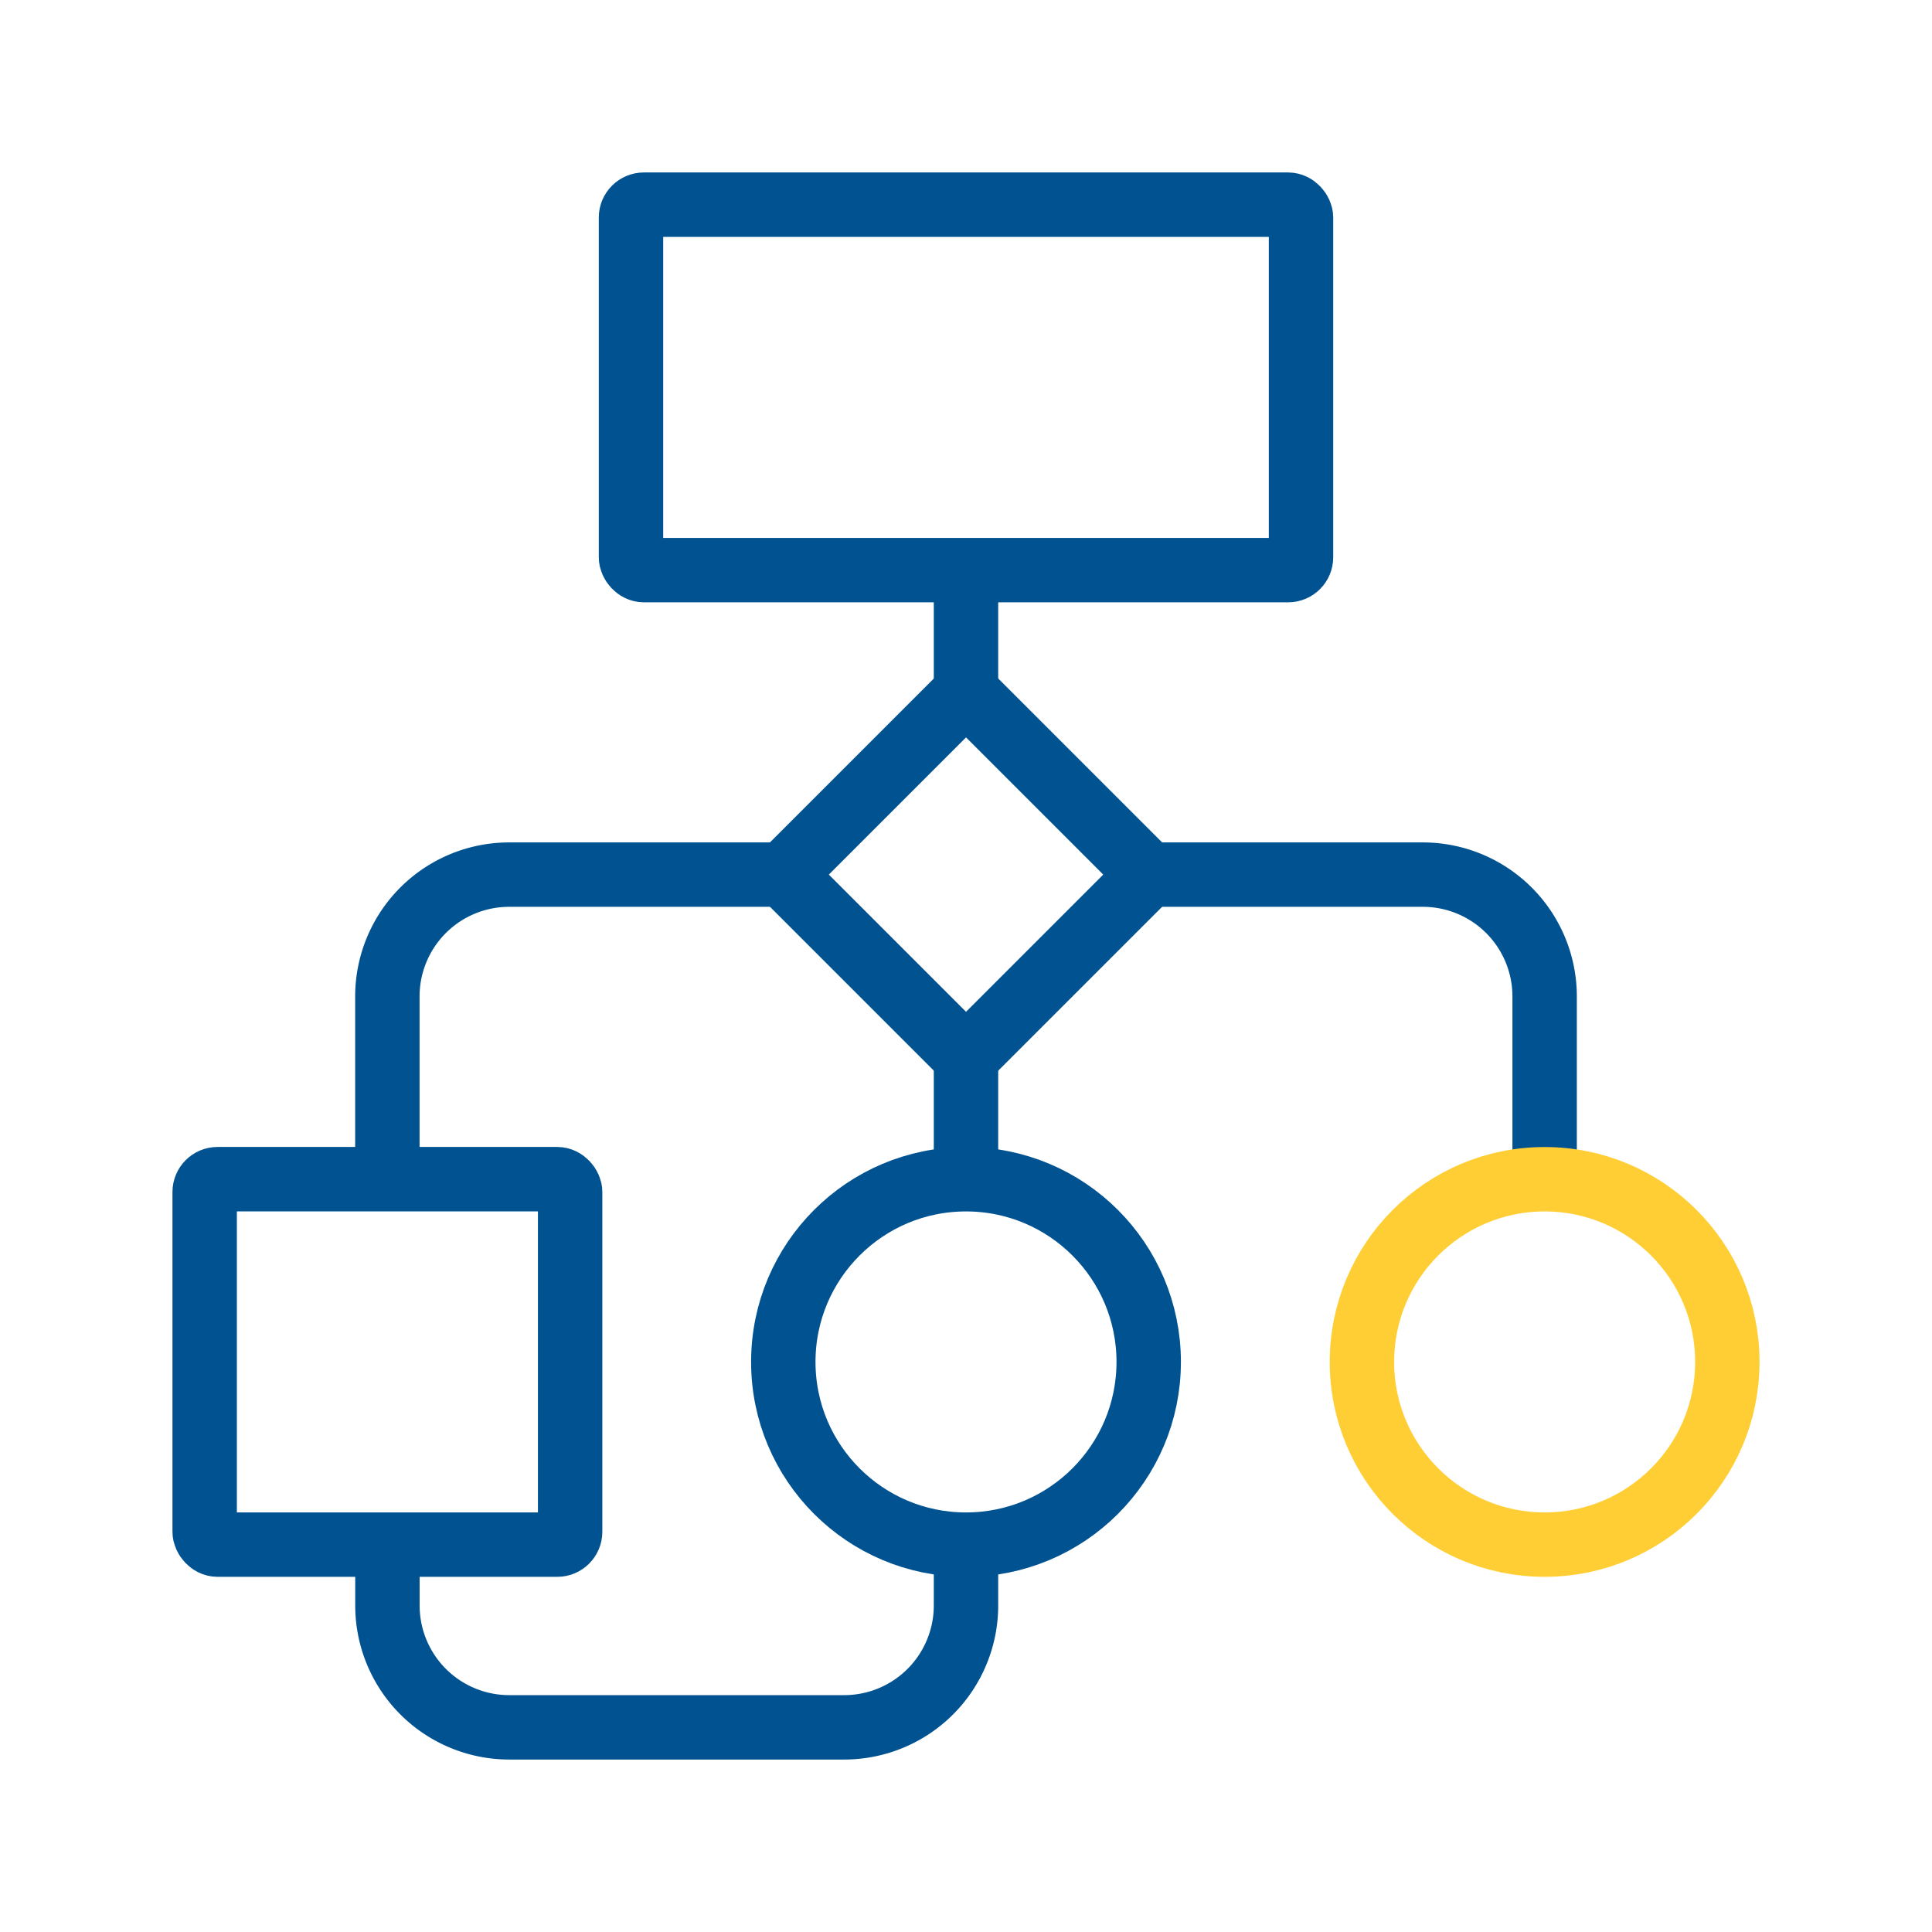
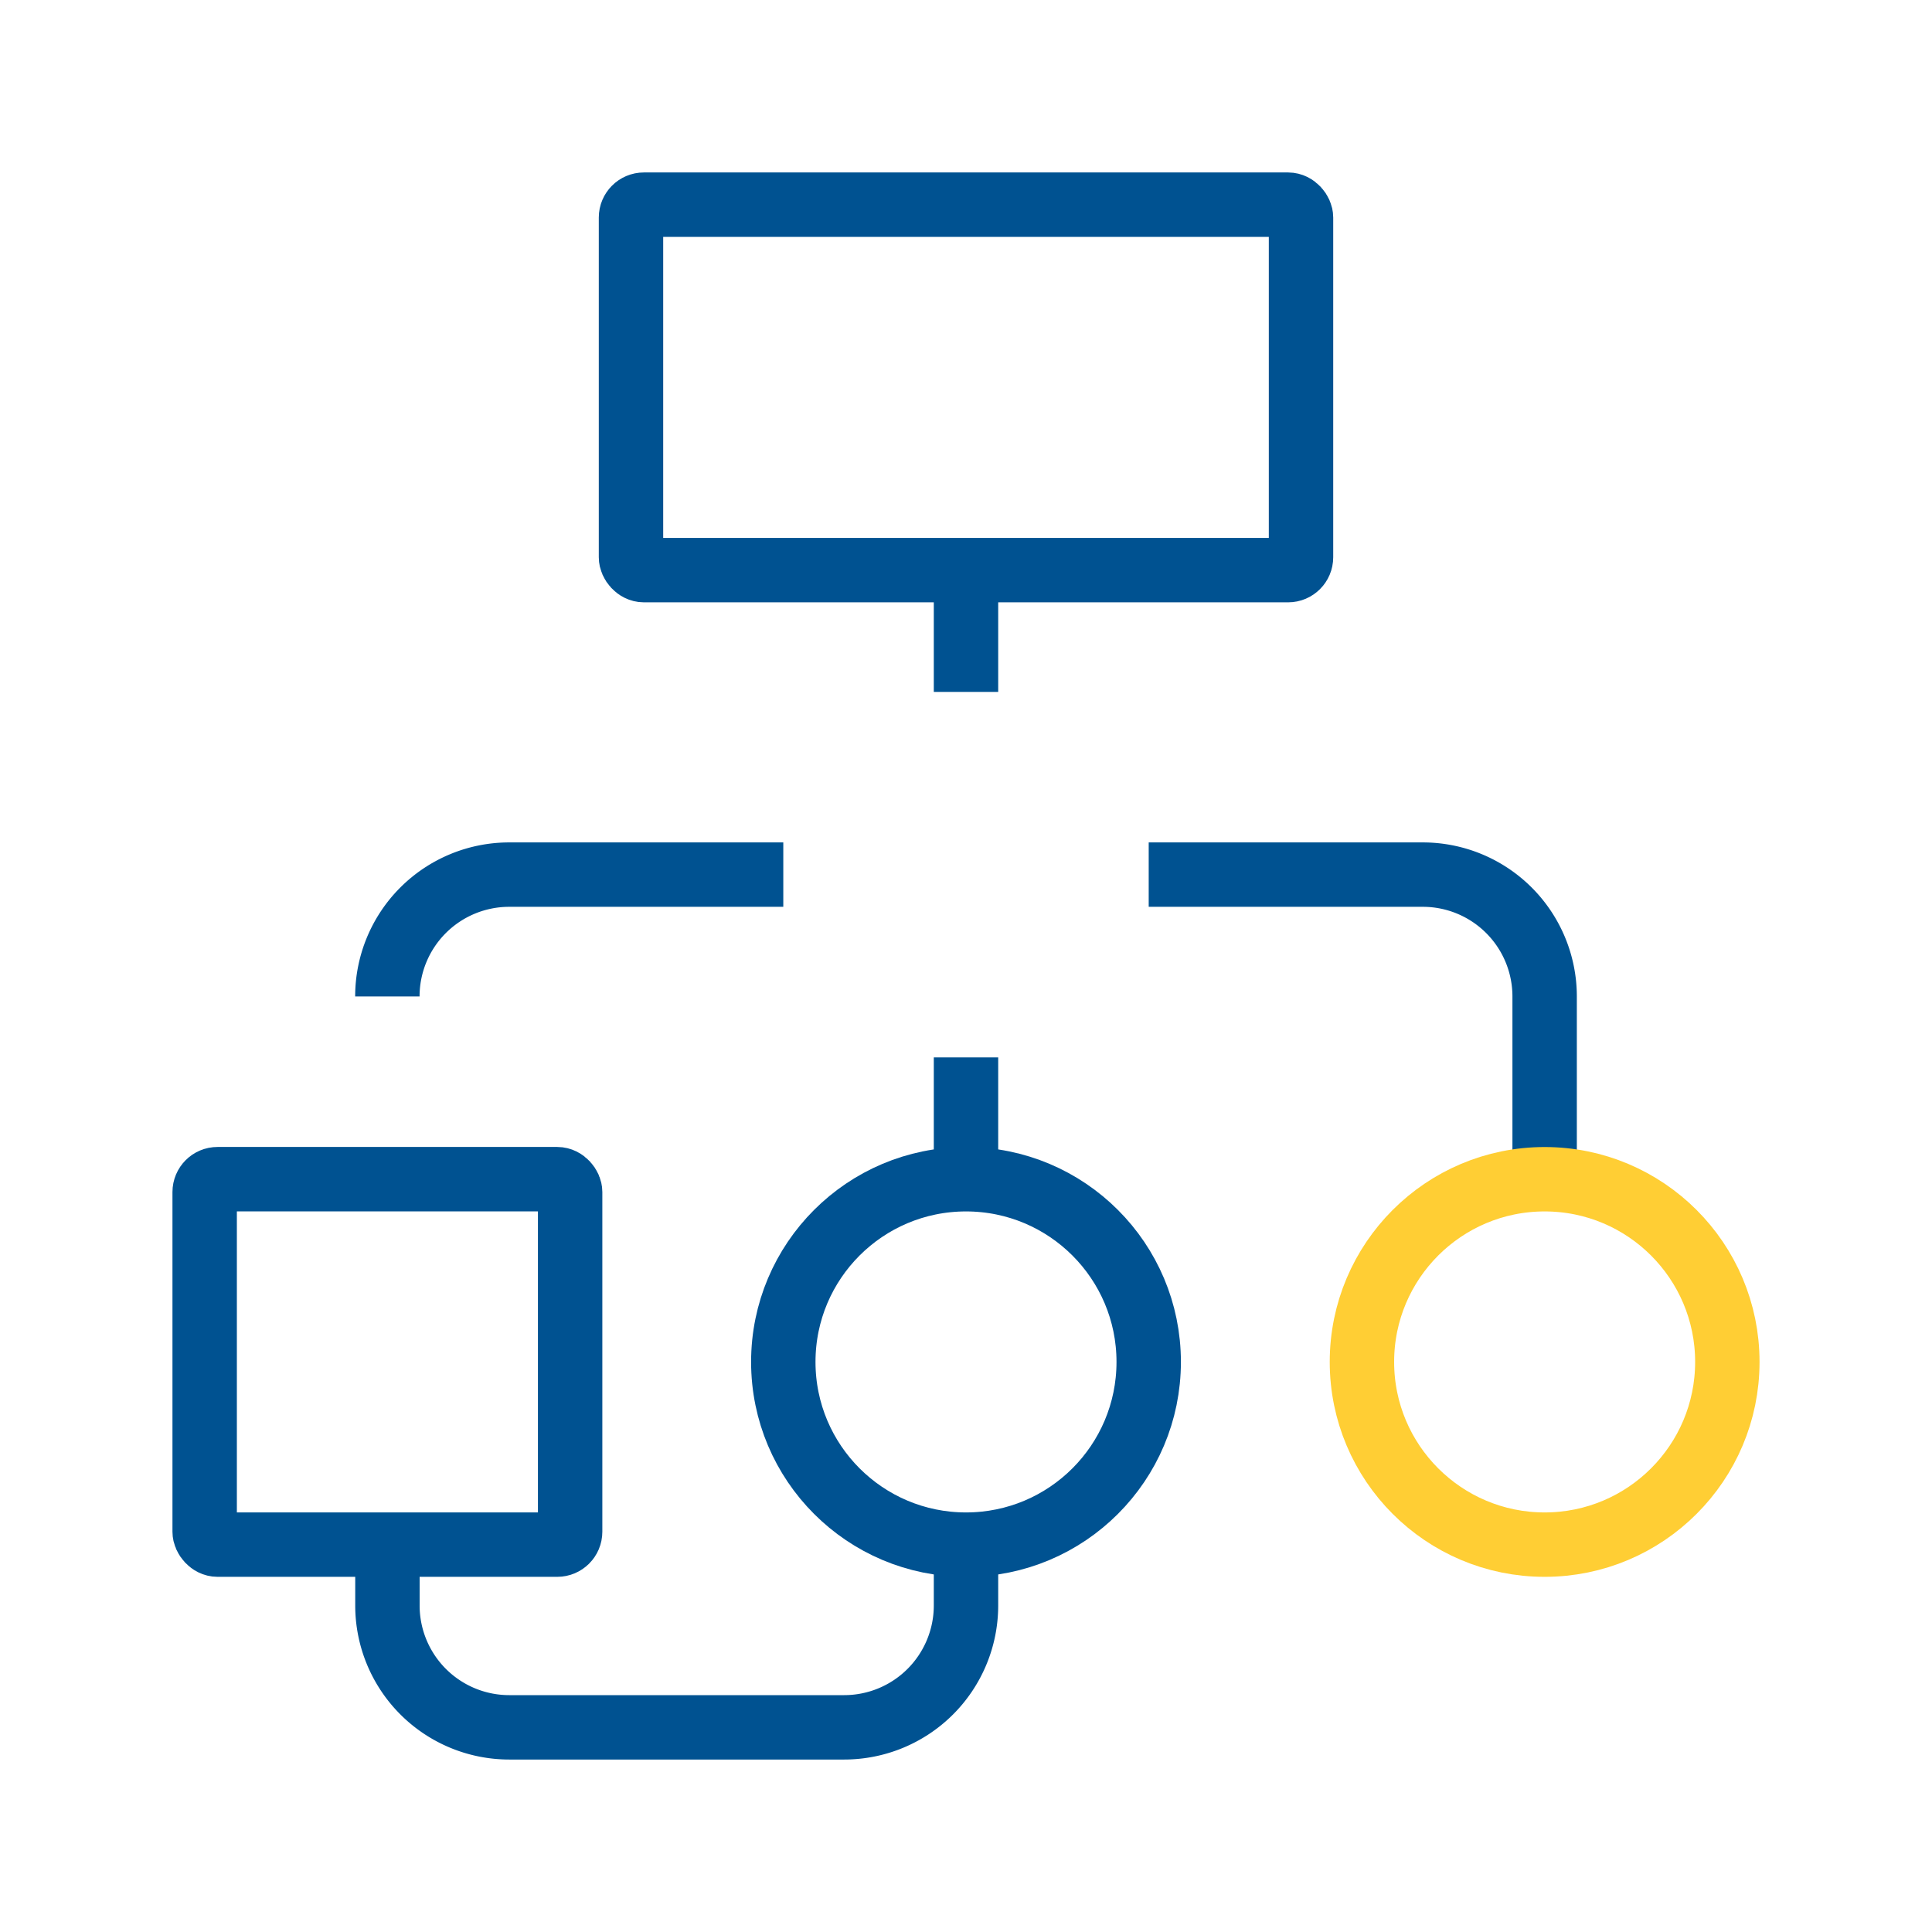
<svg xmlns="http://www.w3.org/2000/svg" id="Layer_1" data-name="Layer 1" viewBox="0 0 300 300">
  <defs>
    <style>.cls-1,.cls-2{fill:none;stroke-linejoin:round;stroke-width:10px;}.cls-1{stroke:#005291;}.cls-2{stroke:#ffce34;}</style>
  </defs>
  <title>fondos-icon</title>
  <rect class="cls-1" x="97.98" y="31.78" width="104.04" height="56.75" rx="2" />
-   <rect class="cls-1" x="129.94" y="115.75" width="40.13" height="40.13" transform="translate(-52.1 145.84) rotate(-45)" />
  <circle class="cls-1" cx="150" cy="211.48" r="28.37" />
-   <path class="cls-1" d="M121.63,135.81H79.07a18.92,18.92,0,0,0-18.92,18.92V183.1" />
+   <path class="cls-1" d="M121.63,135.81H79.07a18.92,18.92,0,0,0-18.92,18.92" />
  <path class="cls-1" d="M178.37,135.81h42.56a18.92,18.92,0,0,1,18.92,18.92V183.1" />
  <line class="cls-1" x1="150" y1="88.52" x2="150" y2="107.44" />
  <line class="cls-1" x1="150" y1="164.19" x2="150" y2="183.1" />
  <rect class="cls-1" x="31.78" y="183.1" width="56.75" height="56.75" rx="2" />
  <path class="cls-1" d="M150,239.85v9.46a18.92,18.92,0,0,1-18.92,18.91h-52a18.92,18.92,0,0,1-18.92-18.91v-9.46" />
  <circle class="cls-2" cx="239.85" cy="211.48" r="28.37" />
</svg>